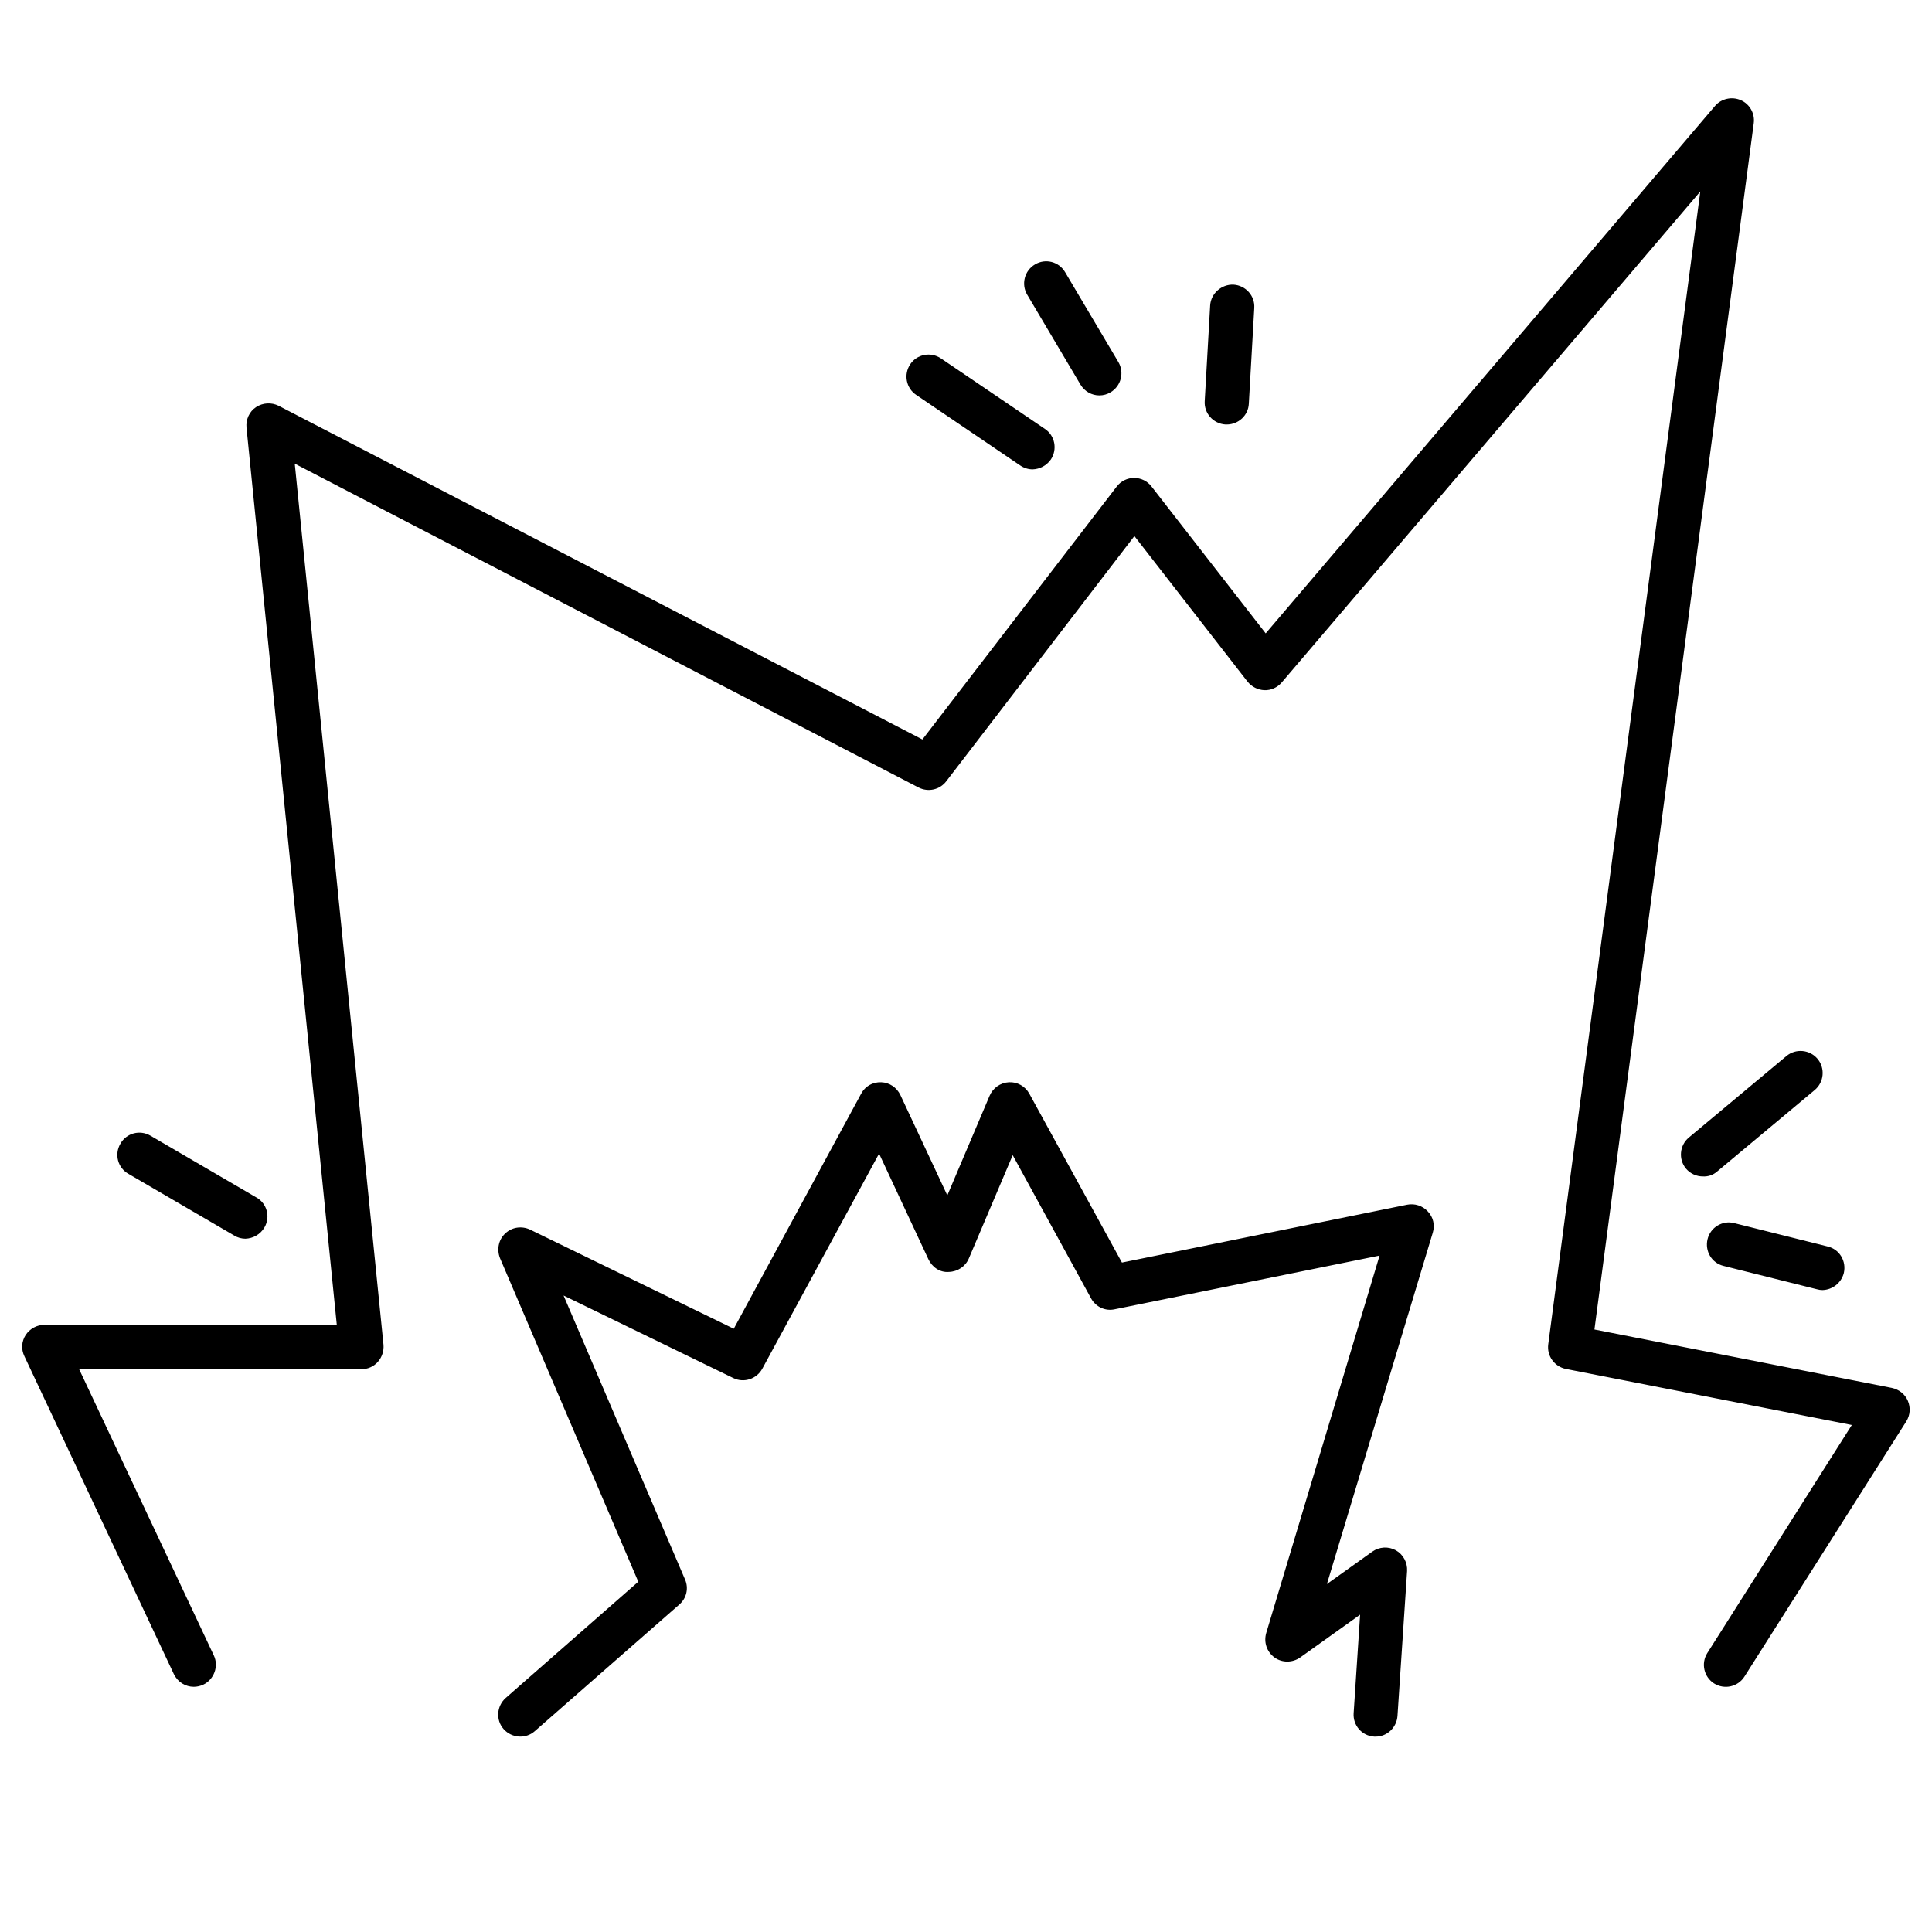
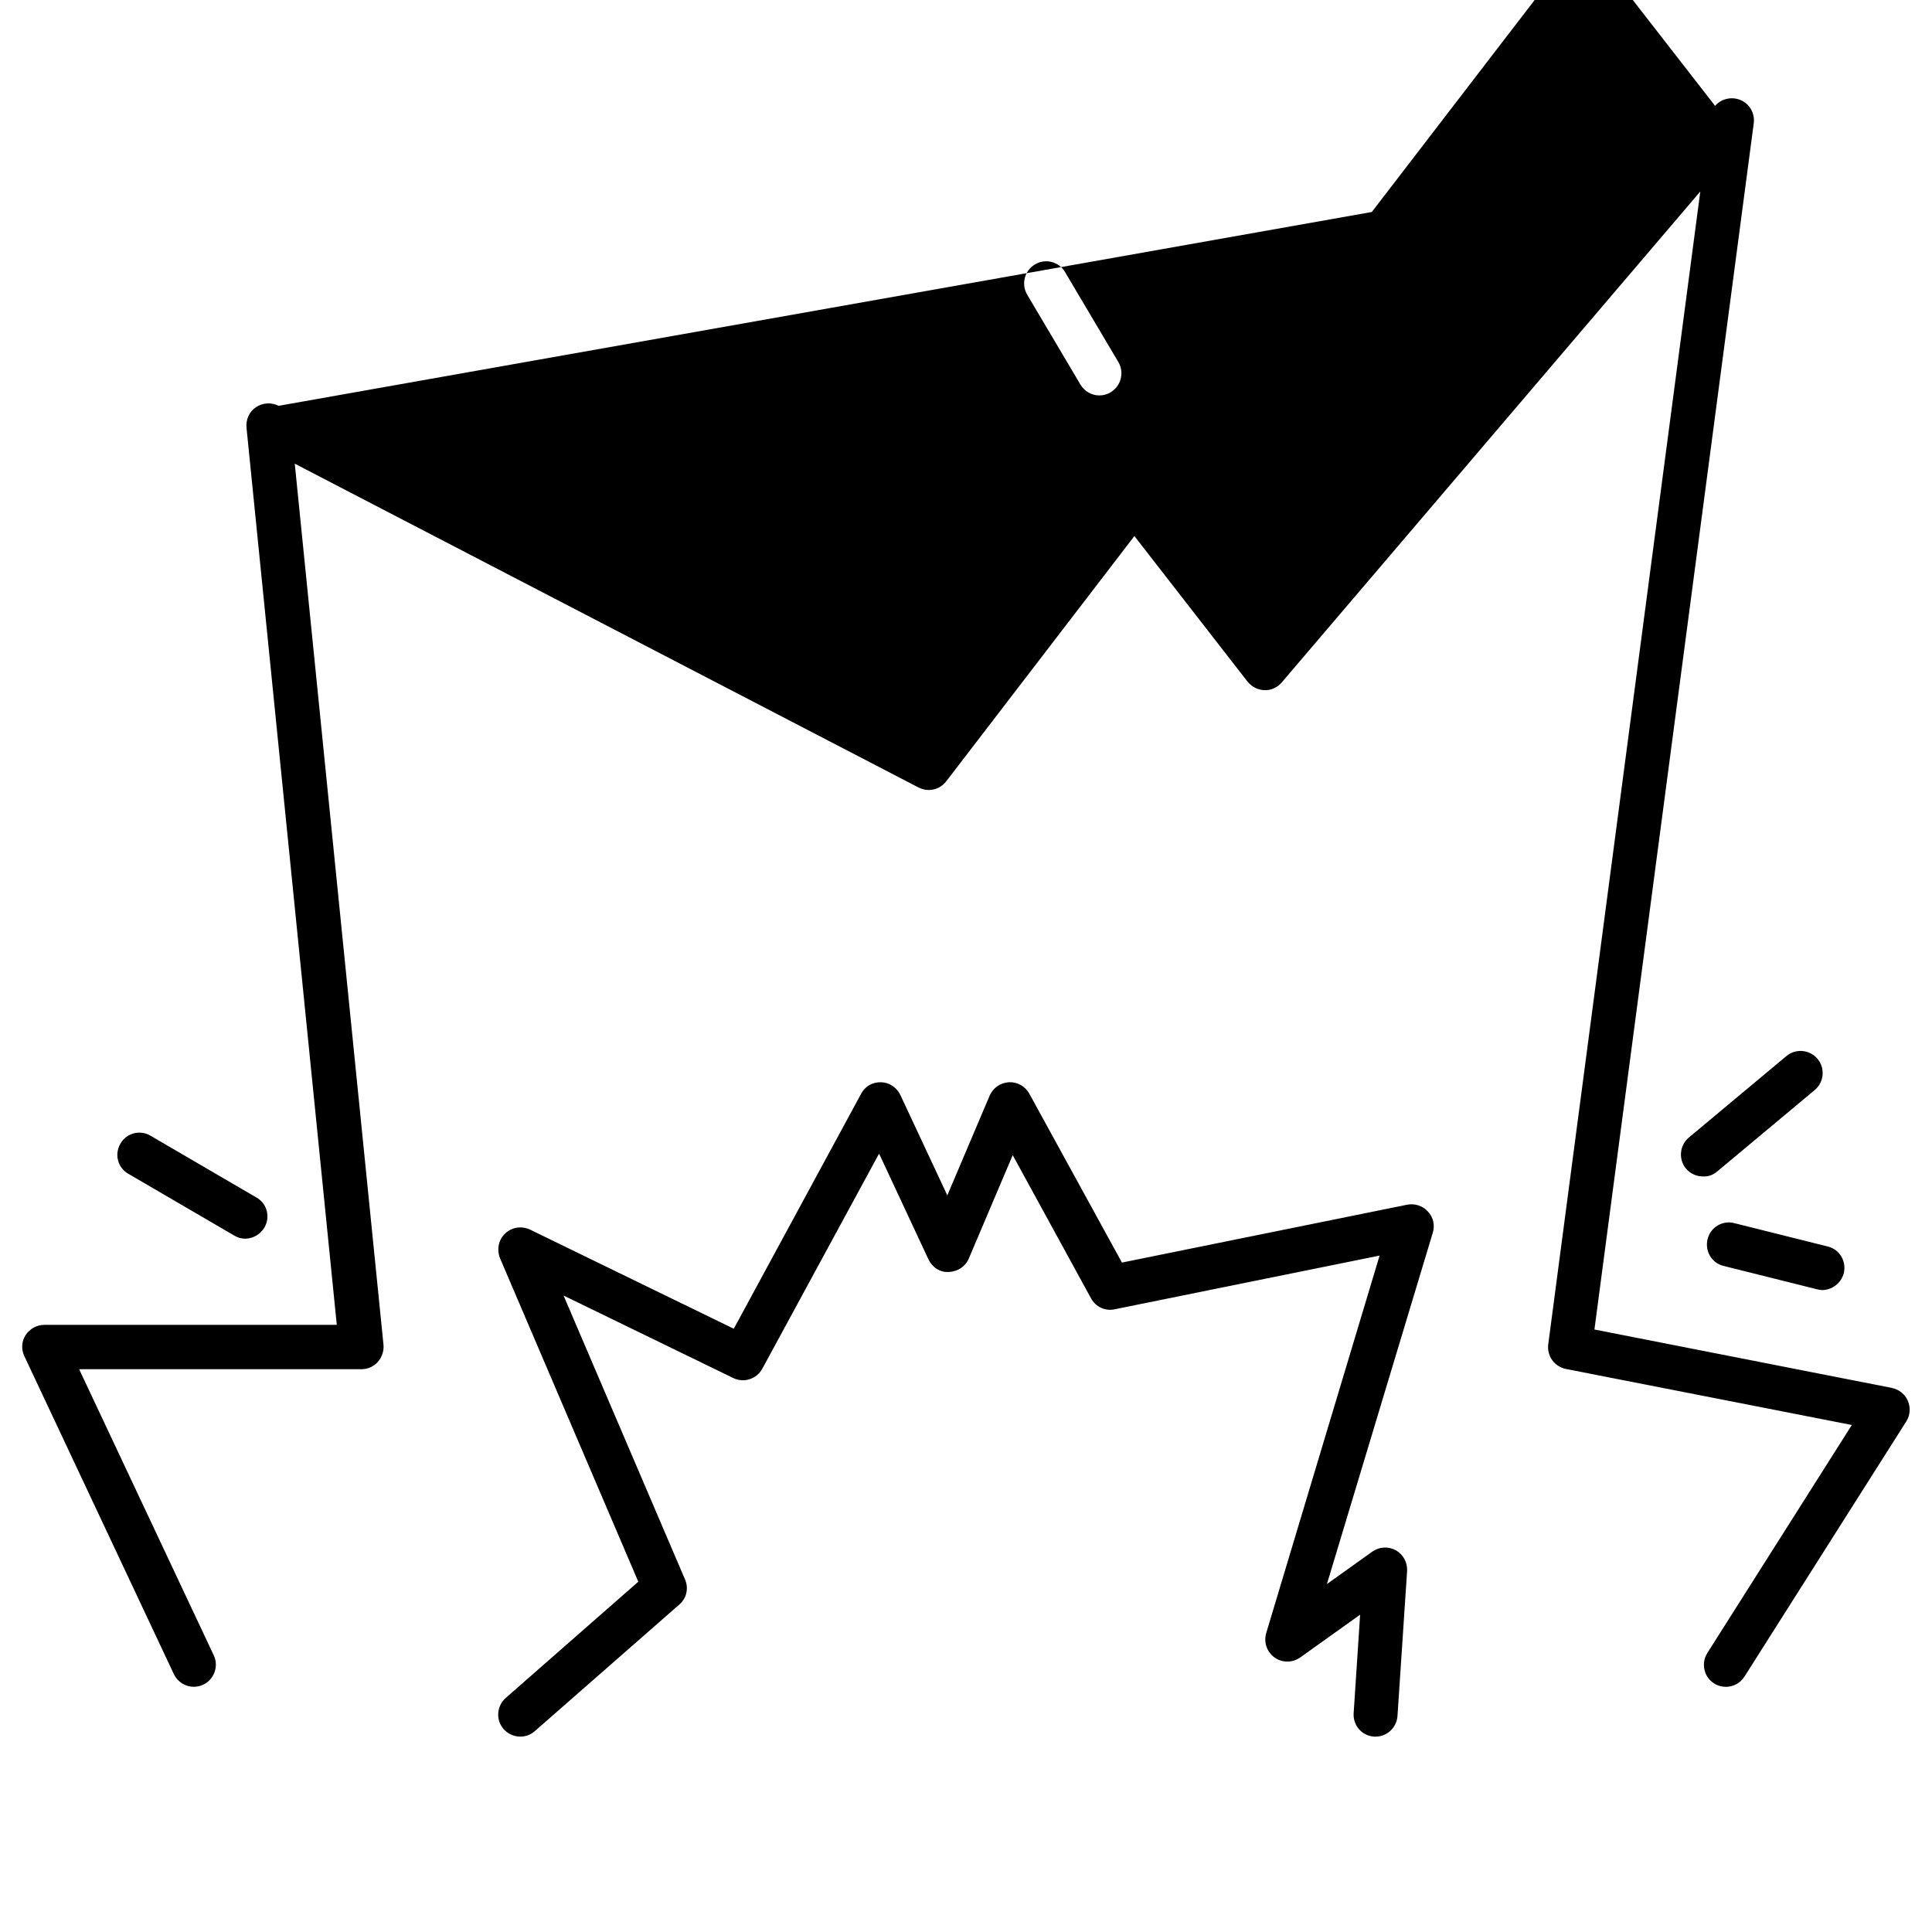
<svg xmlns="http://www.w3.org/2000/svg" version="1.1" x="0px" y="0px" viewBox="0 0 74.46 74.46" style="enable-background:new 0 0 74.46 74.46;" xml:space="preserve">
  <style type="text/css">
	.st0{fill:#FFFFFF;}
	.st1{fill:#FFFFFF;stroke:#4D4D4D;stroke-width:2;stroke-miterlimit:10;}
	.st2{fill:none;stroke:#000000;stroke-width:1.7;stroke-linecap:round;stroke-miterlimit:10;}
	.st3{clip-path:url(#SVGID_2_);}
	.st4{fill:none;stroke:#000000;stroke-width:1.7;stroke-linecap:round;stroke-linejoin:round;stroke-miterlimit:10;}
	.st5{fill:none;stroke:#00943C;stroke-width:1.7;stroke-linecap:round;stroke-linejoin:round;stroke-miterlimit:10;}
	.st6{fill:#00943C;}
	.st7{clip-path:url(#SVGID_4_);}
	.st8{fill:#A8A8A7;}
	.st9{fill:#EF8A00;}
	.st10{fill:#03930E;}
	.st11{fill:none;stroke:#00943C;stroke-width:2;stroke-linecap:round;stroke-linejoin:round;stroke-miterlimit:10;}
	.st12{fill:#00943C;stroke:#00943C;stroke-width:3.5;stroke-linecap:round;stroke-linejoin:round;stroke-miterlimit:10;}
	.st13{fill:#1D1D1B;}
	.st14{fill:#00943C;stroke:#00943C;stroke-width:2;stroke-linecap:round;stroke-linejoin:round;stroke-miterlimit:10;}
	.st15{clip-path:url(#SVGID_6_);}
	.st16{fill:none;stroke:#000000;stroke-width:1.7;stroke-miterlimit:10;}
	.st17{clip-path:url(#SVGID_8_);fill:none;}
	.st18{clip-path:url(#SVGID_8_);}
	.st19{stroke:#000000;stroke-width:0.5;stroke-miterlimit:10;}
	.st20{fill:#00943C;stroke:#00943C;stroke-width:0.5;stroke-linecap:round;stroke-linejoin:round;stroke-miterlimit:10;}
	.st21{clip-path:url(#SVGID_10_);}
	.st22{clip-path:url(#SVGID_12_);}
	.st23{fill:#00943C;stroke:#00943C;stroke-width:2.5;stroke-linecap:round;stroke-linejoin:round;stroke-miterlimit:10;}
	.st24{clip-path:url(#SVGID_14_);fill:none;stroke:#000000;stroke-width:1.7;stroke-linecap:round;stroke-miterlimit:10;}
	
		.st25{clip-path:url(#SVGID_14_);fill:none;stroke:#00943C;stroke-width:1.7;stroke-linecap:round;stroke-linejoin:round;stroke-miterlimit:10;}
	.st26{clip-path:url(#SVGID_16_);fill:none;stroke:#000000;stroke-width:1.7;stroke-linecap:round;stroke-miterlimit:10;}
	
		.st27{clip-path:url(#SVGID_16_);fill:#00943C;stroke:#00943C;stroke-width:2;stroke-linecap:round;stroke-linejoin:round;stroke-miterlimit:10;}
	.st28{fill:none;stroke:#00A0C6;stroke-miterlimit:10;}
	.st29{fill:none;stroke:#00A0C6;stroke-linecap:round;stroke-miterlimit:10;}
	.st30{fill-rule:evenodd;clip-rule:evenodd;fill:none;stroke:#000000;stroke-width:1.7;stroke-linecap:round;stroke-miterlimit:10;}
	.st31{fill-rule:evenodd;clip-rule:evenodd;fill:#00943C;}
	.st32{fill-rule:evenodd;clip-rule:evenodd;fill:#FEFEFE;}
	.st33{stroke:#000000;stroke-miterlimit:10;}
	.st34{clip-path:url(#SVGID_18_);}
	.st35{fill:none;stroke:#000000;stroke-linecap:round;stroke-linejoin:round;stroke-miterlimit:10;}
	.st36{fill:none;stroke:#A8A8A7;stroke-width:1.7;stroke-miterlimit:10;}
	.st37{fill:none;stroke:#EF8A00;stroke-width:1.7;stroke-miterlimit:10;}
	.st38{clip-path:url(#SVGID_20_);}
	.st39{fill-rule:evenodd;clip-rule:evenodd;fill:#727270;}
	.st40{fill-rule:evenodd;clip-rule:evenodd;fill:#67CDFD;}
	
		.st41{fill-rule:evenodd;clip-rule:evenodd;fill:none;stroke:#000000;stroke-width:1.7;stroke-linecap:round;stroke-linejoin:round;stroke-miterlimit:10;}
	.st42{fill-rule:evenodd;clip-rule:evenodd;fill:#67CDFD;stroke:#000000;stroke-miterlimit:10;}
	
		.st43{fill-rule:evenodd;clip-rule:evenodd;fill:none;stroke:#00943C;stroke-width:1.7;stroke-linecap:round;stroke-linejoin:round;stroke-miterlimit:10;}
	.st44{fill:none;stroke:#00943C;stroke-linecap:round;stroke-linejoin:round;stroke-miterlimit:10;}
	.st45{clip-path:url(#SVGID_22_);fill:none;}
	.st46{clip-path:url(#SVGID_22_);}
	.st47{clip-path:url(#SVGID_24_);}
	.st48{clip-path:url(#SVGID_26_);}
	.st49{clip-path:url(#SVGID_28_);}
	.st50{fill:none;}
	
		.st51{clip-path:url(#SVGID_30_);fill:none;stroke:#00943C;stroke-width:1.7;stroke-linecap:round;stroke-linejoin:round;stroke-miterlimit:10;}
	.st52{clip-path:url(#SVGID_32_);}
	.st53{clip-path:url(#SVGID_34_);}
	.st54{stroke:#000000;stroke-width:0.75;stroke-miterlimit:10;}
	.st55{fill:none;stroke:#00943C;stroke-width:1.7;stroke-miterlimit:10;}
	.st56{fill:none;stroke:#00943C;stroke-width:0.5;stroke-miterlimit:10;}
	.st57{fill:none;stroke:#00943C;stroke-width:0.5;stroke-linecap:round;stroke-linejoin:round;stroke-miterlimit:10;}
</style>
  <g id="Layer_1">
</g>
  <g id="Layer_2">
-     <path d="M42.37,15.24c-0.29,0-0.57-0.15-0.73-0.42l-2.05-3.46c-0.24-0.4-0.11-0.93,0.3-1.17c0.4-0.24,0.92-0.11,1.16,0.3l2.05,3.46   c0.24,0.4,0.11,0.93-0.3,1.17C42.67,15.2,42.52,15.24,42.37,15.24z M48.13,15.56l0.21-3.69c0.03-0.47-0.33-0.87-0.8-0.9   c-0.45-0.02-0.87,0.33-0.9,0.8l-0.21,3.69c-0.03,0.47,0.33,0.87,0.8,0.9c0.02,0,0.03,0,0.05,0C47.73,16.36,48.11,16.01,48.13,15.56   z M40.5,17.71c0.26-0.39,0.16-0.92-0.23-1.18l-4.01-2.72c-0.39-0.26-0.92-0.16-1.18,0.23c-0.26,0.39-0.16,0.92,0.23,1.18l4.01,2.72   c0.15,0.1,0.31,0.15,0.48,0.15C40.07,18.08,40.33,17.95,40.5,17.71z M53.86,66.13l0.37-5.58c0.02-0.33-0.15-0.64-0.43-0.8   c-0.29-0.16-0.64-0.14-0.91,0.05l-1.75,1.25l4.08-13.54c0.09-0.29,0.02-0.6-0.19-0.82c-0.2-0.22-0.51-0.32-0.8-0.26l-10.99,2.23   l-3.57-6.51c-0.16-0.29-0.47-0.46-0.79-0.44c-0.33,0.02-0.61,0.22-0.74,0.52l-1.63,3.84l-1.81-3.87c-0.14-0.29-0.42-0.48-0.74-0.49   c-0.34-0.01-0.62,0.16-0.77,0.44l-4.91,9.06l-7.85-3.82c-0.32-0.15-0.7-0.1-0.96,0.15c-0.26,0.24-0.33,0.62-0.2,0.95l5.33,12.47   l-5.11,4.48c-0.35,0.31-0.39,0.85-0.08,1.2c0.31,0.35,0.85,0.39,1.2,0.08l5.57-4.88c0.28-0.24,0.37-0.63,0.22-0.97l-4.68-10.94   l6.54,3.18c0.41,0.2,0.9,0.04,1.12-0.36l4.5-8.29l1.9,4.07c0.14,0.3,0.44,0.52,0.79,0.49c0.34-0.01,0.64-0.21,0.77-0.52l1.69-3.98   l3.02,5.52c0.18,0.33,0.55,0.5,0.91,0.42l10.21-2.07L48.8,62.94c-0.1,0.35,0.02,0.72,0.32,0.94c0.29,0.21,0.69,0.21,0.99,0   l2.31-1.65l-0.25,3.8c-0.03,0.47,0.32,0.87,0.79,0.9c0.02,0,0.04,0,0.06,0C53.46,66.93,53.83,66.58,53.86,66.13z M7.83,64.93   c0.42-0.2,0.61-0.71,0.41-1.13L3.05,52.77h10.88c0.24,0,0.47-0.1,0.63-0.28c0.16-0.18,0.24-0.42,0.22-0.66l-3.42-33.96L35.4,30.35   c0.37,0.19,0.82,0.09,1.07-0.24l7.25-9.45l4.36,5.61c0.16,0.2,0.4,0.32,0.65,0.33c0.25,0.01,0.5-0.1,0.67-0.3L65.53,7.38   l-5.86,44.43c-0.06,0.45,0.24,0.86,0.68,0.95l11.02,2.16l-5.57,8.79c-0.25,0.4-0.13,0.92,0.26,1.17c0.4,0.25,0.92,0.13,1.17-0.26   l6.24-9.84c0.15-0.24,0.17-0.53,0.06-0.79s-0.34-0.44-0.62-0.5l-11.46-2.25l6.14-46.49c0.05-0.37-0.15-0.74-0.5-0.89   c-0.34-0.15-0.75-0.06-0.99,0.22L48.78,24.41l-4.4-5.66c-0.16-0.21-0.41-0.33-0.67-0.33c0,0,0,0,0,0c-0.26,0-0.51,0.12-0.67,0.33   l-7.49,9.75L10.74,15.64c-0.28-0.14-0.61-0.12-0.87,0.05c-0.26,0.17-0.4,0.48-0.37,0.79l3.48,34.58H1.71   c-0.29,0-0.56,0.15-0.72,0.39c-0.16,0.25-0.18,0.55-0.05,0.82L6.7,64.52c0.15,0.31,0.45,0.49,0.77,0.49   C7.59,65.01,7.72,64.98,7.83,64.93z M66.18,45.15l3.76-3.14c0.36-0.3,0.41-0.84,0.11-1.2c-0.3-0.36-0.84-0.41-1.2-0.11l-3.76,3.14   c-0.36,0.3-0.41,0.84-0.11,1.2c0.17,0.2,0.41,0.3,0.65,0.3C65.83,45.35,66.02,45.29,66.18,45.15z M71.06,49.07   c0.11-0.46-0.16-0.92-0.62-1.03l-3.6-0.9c-0.45-0.12-0.92,0.16-1.03,0.62c-0.11,0.46,0.16,0.92,0.62,1.03l3.6,0.9   c0.07,0.02,0.14,0.03,0.21,0.03C70.62,49.71,70.96,49.45,71.06,49.07z M10.19,47.31c0.24-0.41,0.1-0.93-0.31-1.16L5.8,43.77   c-0.41-0.24-0.93-0.1-1.16,0.31c-0.24,0.41-0.1,0.93,0.31,1.16l4.08,2.38c0.13,0.08,0.28,0.12,0.43,0.12   C9.75,47.73,10.03,47.58,10.19,47.31z" />
+     <path d="M42.37,15.24c-0.29,0-0.57-0.15-0.73-0.42l-2.05-3.46c-0.24-0.4-0.11-0.93,0.3-1.17c0.4-0.24,0.92-0.11,1.16,0.3l2.05,3.46   c0.24,0.4,0.11,0.93-0.3,1.17C42.67,15.2,42.52,15.24,42.37,15.24z M48.13,15.56l0.21-3.69c0.03-0.47-0.33-0.87-0.8-0.9   c-0.45-0.02-0.87,0.33-0.9,0.8l-0.21,3.69c-0.03,0.47,0.33,0.87,0.8,0.9c0.02,0,0.03,0,0.05,0C47.73,16.36,48.11,16.01,48.13,15.56   z M40.5,17.71c0.26-0.39,0.16-0.92-0.23-1.18l-4.01-2.72c-0.39-0.26-0.92-0.16-1.18,0.23c-0.26,0.39-0.16,0.92,0.23,1.18l4.01,2.72   c0.15,0.1,0.31,0.15,0.48,0.15C40.07,18.08,40.33,17.95,40.5,17.71z M53.86,66.13l0.37-5.58c0.02-0.33-0.15-0.64-0.43-0.8   c-0.29-0.16-0.64-0.14-0.91,0.05l-1.75,1.25l4.08-13.54c0.09-0.29,0.02-0.6-0.19-0.82c-0.2-0.22-0.51-0.32-0.8-0.26l-10.99,2.23   l-3.57-6.51c-0.16-0.29-0.47-0.46-0.79-0.44c-0.33,0.02-0.61,0.22-0.74,0.52l-1.63,3.84l-1.81-3.87c-0.14-0.29-0.42-0.48-0.74-0.49   c-0.34-0.01-0.62,0.16-0.77,0.44l-4.91,9.06l-7.85-3.82c-0.32-0.15-0.7-0.1-0.96,0.15c-0.26,0.24-0.33,0.62-0.2,0.95l5.33,12.47   l-5.11,4.48c-0.35,0.31-0.39,0.85-0.08,1.2c0.31,0.35,0.85,0.39,1.2,0.08l5.57-4.88c0.28-0.24,0.37-0.63,0.22-0.97l-4.68-10.94   l6.54,3.18c0.41,0.2,0.9,0.04,1.12-0.36l4.5-8.29l1.9,4.07c0.14,0.3,0.44,0.52,0.79,0.49c0.34-0.01,0.64-0.21,0.77-0.52l1.69-3.98   l3.02,5.52c0.18,0.33,0.55,0.5,0.91,0.42l10.21-2.07L48.8,62.94c-0.1,0.35,0.02,0.72,0.32,0.94c0.29,0.21,0.69,0.21,0.99,0   l2.31-1.65l-0.25,3.8c-0.03,0.47,0.32,0.87,0.79,0.9c0.02,0,0.04,0,0.06,0C53.46,66.93,53.83,66.58,53.86,66.13z M7.83,64.93   c0.42-0.2,0.61-0.71,0.41-1.13L3.05,52.77h10.88c0.24,0,0.47-0.1,0.63-0.28c0.16-0.18,0.24-0.42,0.22-0.66l-3.42-33.96L35.4,30.35   c0.37,0.19,0.82,0.09,1.07-0.24l7.25-9.45l4.36,5.61c0.16,0.2,0.4,0.32,0.65,0.33c0.25,0.01,0.5-0.1,0.67-0.3L65.53,7.38   l-5.86,44.43c-0.06,0.45,0.24,0.86,0.68,0.95l11.02,2.16l-5.57,8.79c-0.25,0.4-0.13,0.92,0.26,1.17c0.4,0.25,0.92,0.13,1.17-0.26   l6.24-9.84c0.15-0.24,0.17-0.53,0.06-0.79s-0.34-0.44-0.62-0.5l-11.46-2.25l6.14-46.49c0.05-0.37-0.15-0.74-0.5-0.89   c-0.34-0.15-0.75-0.06-0.99,0.22l-4.4-5.66c-0.16-0.21-0.41-0.33-0.67-0.33c0,0,0,0,0,0c-0.26,0-0.51,0.12-0.67,0.33   l-7.49,9.75L10.74,15.64c-0.28-0.14-0.61-0.12-0.87,0.05c-0.26,0.17-0.4,0.48-0.37,0.79l3.48,34.58H1.71   c-0.29,0-0.56,0.15-0.72,0.39c-0.16,0.25-0.18,0.55-0.05,0.82L6.7,64.52c0.15,0.31,0.45,0.49,0.77,0.49   C7.59,65.01,7.72,64.98,7.83,64.93z M66.18,45.15l3.76-3.14c0.36-0.3,0.41-0.84,0.11-1.2c-0.3-0.36-0.84-0.41-1.2-0.11l-3.76,3.14   c-0.36,0.3-0.41,0.84-0.11,1.2c0.17,0.2,0.41,0.3,0.65,0.3C65.83,45.35,66.02,45.29,66.18,45.15z M71.06,49.07   c0.11-0.46-0.16-0.92-0.62-1.03l-3.6-0.9c-0.45-0.12-0.92,0.16-1.03,0.62c-0.11,0.46,0.16,0.92,0.62,1.03l3.6,0.9   c0.07,0.02,0.14,0.03,0.21,0.03C70.62,49.71,70.96,49.45,71.06,49.07z M10.19,47.31c0.24-0.41,0.1-0.93-0.31-1.16L5.8,43.77   c-0.41-0.24-0.93-0.1-1.16,0.31c-0.24,0.41-0.1,0.93,0.31,1.16l4.08,2.38c0.13,0.08,0.28,0.12,0.43,0.12   C9.75,47.73,10.03,47.58,10.19,47.31z" />
  </g>
</svg>